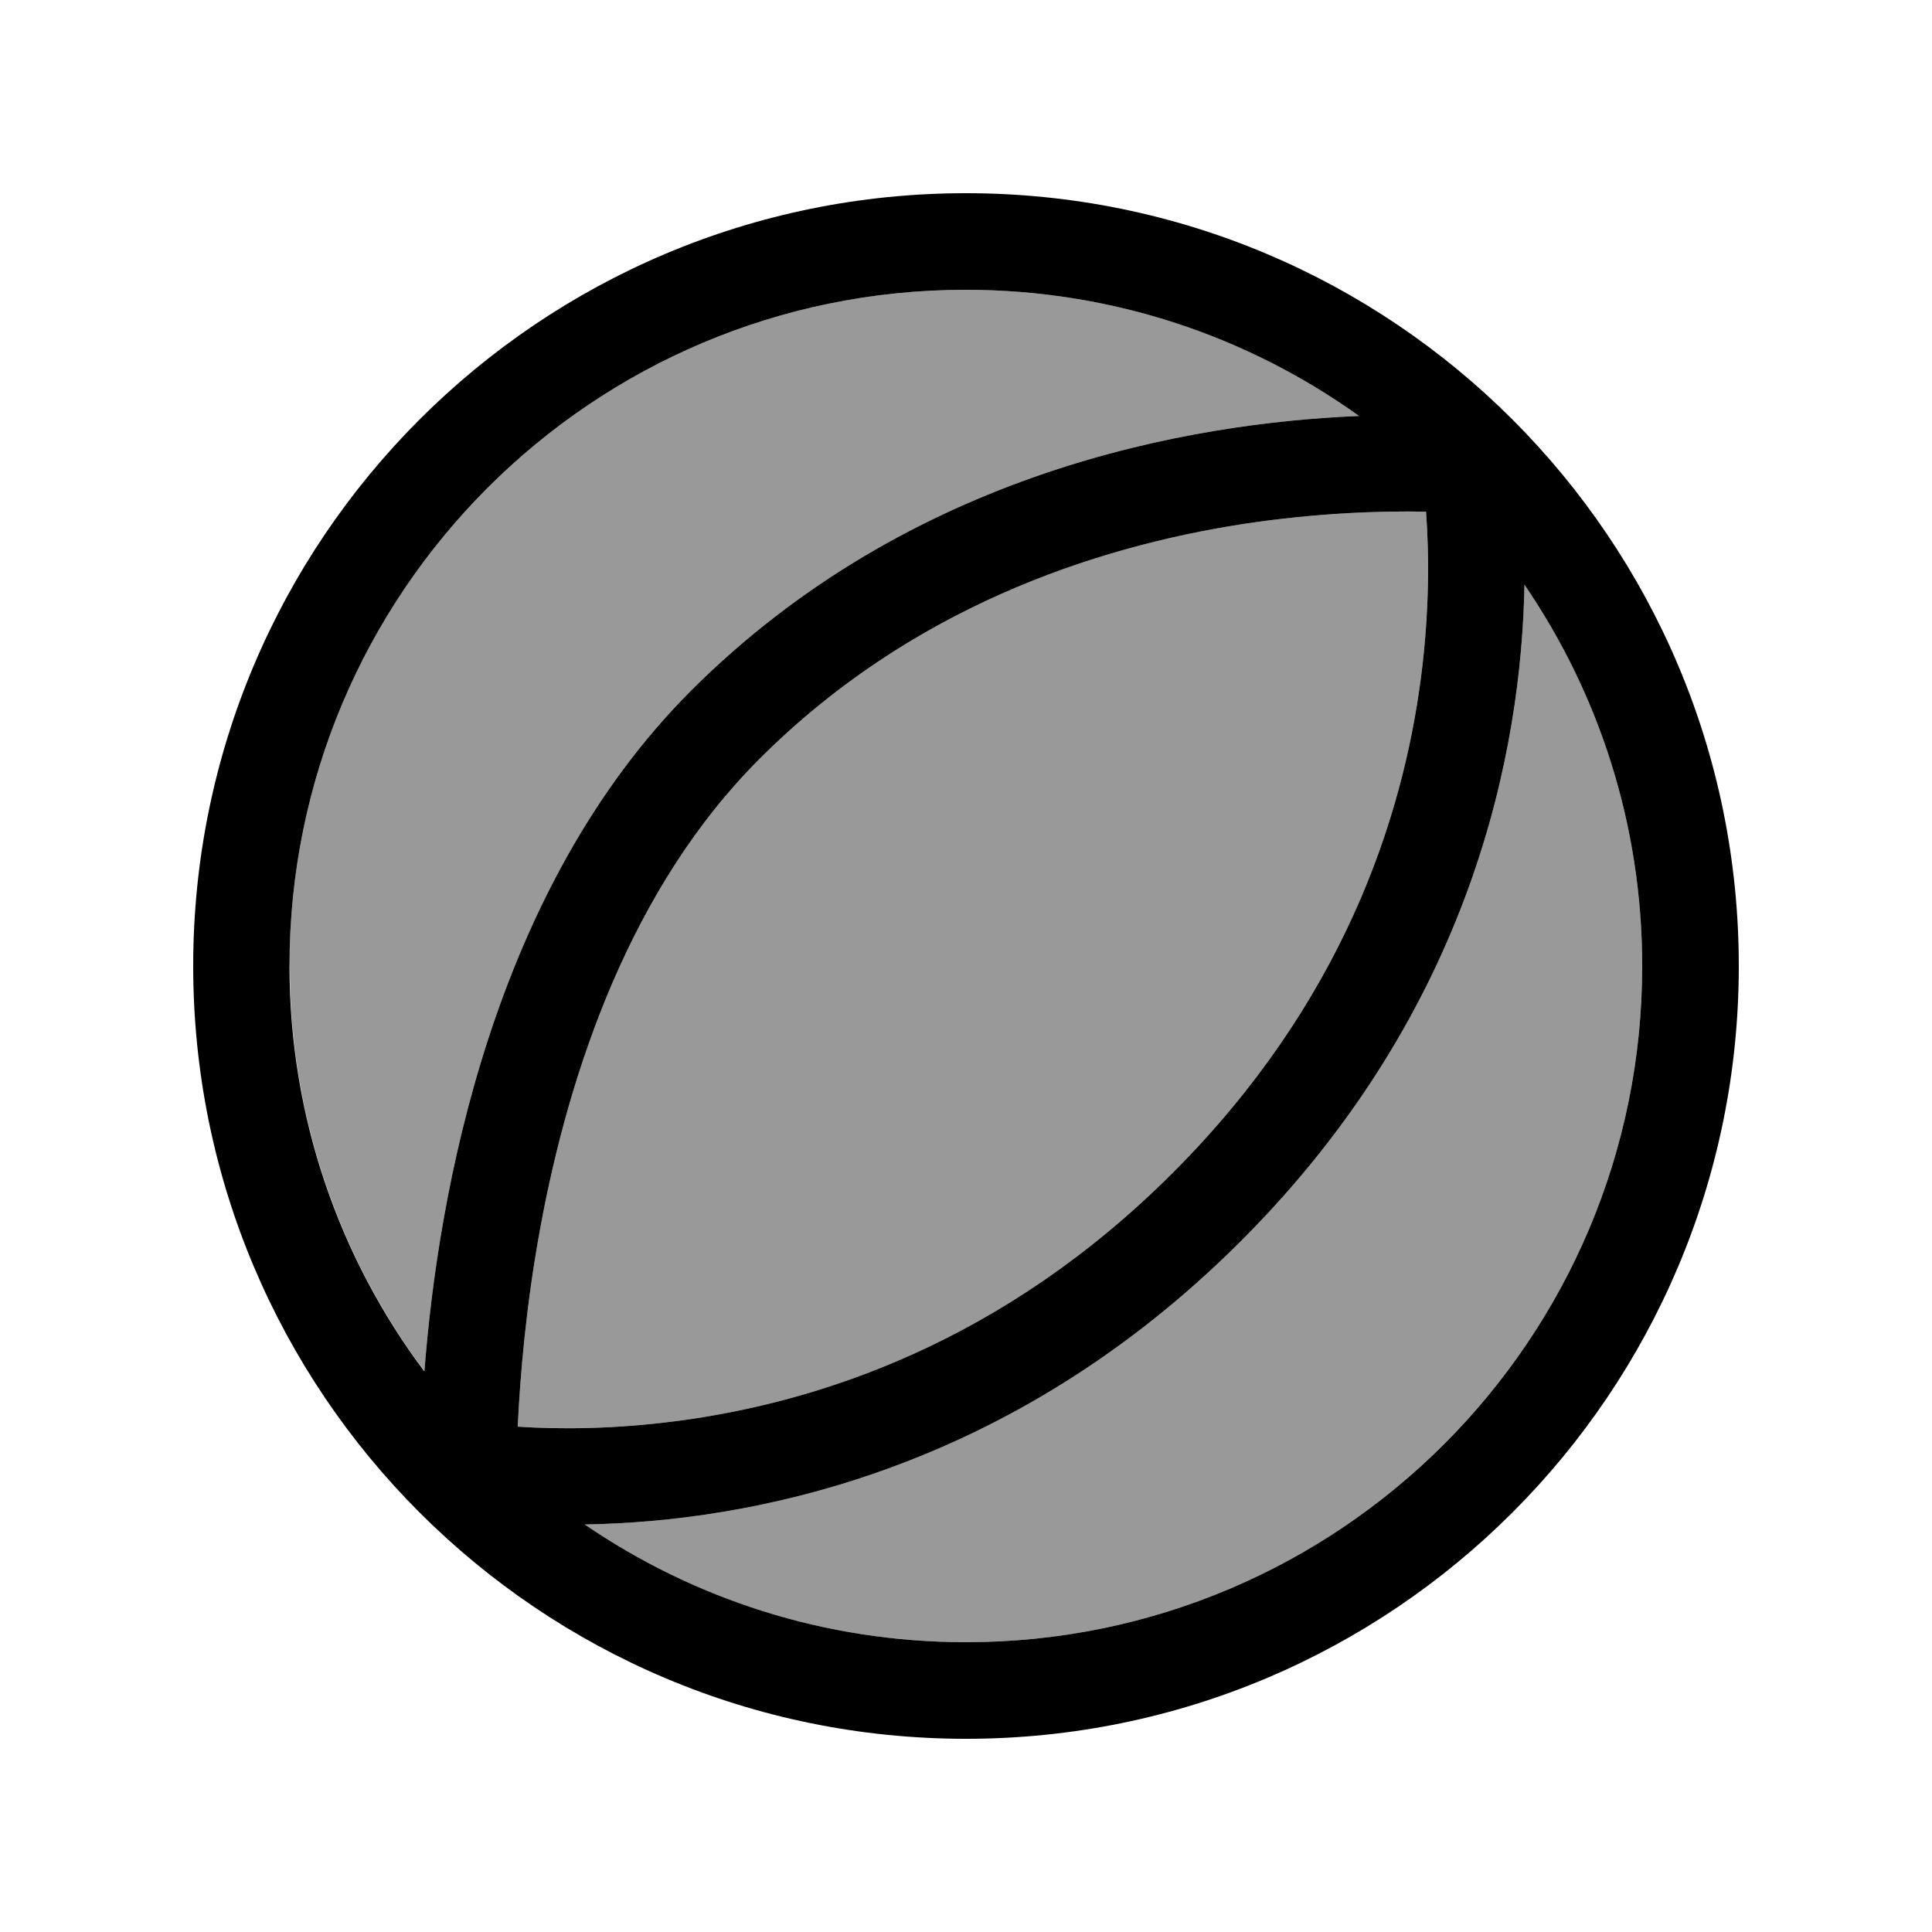
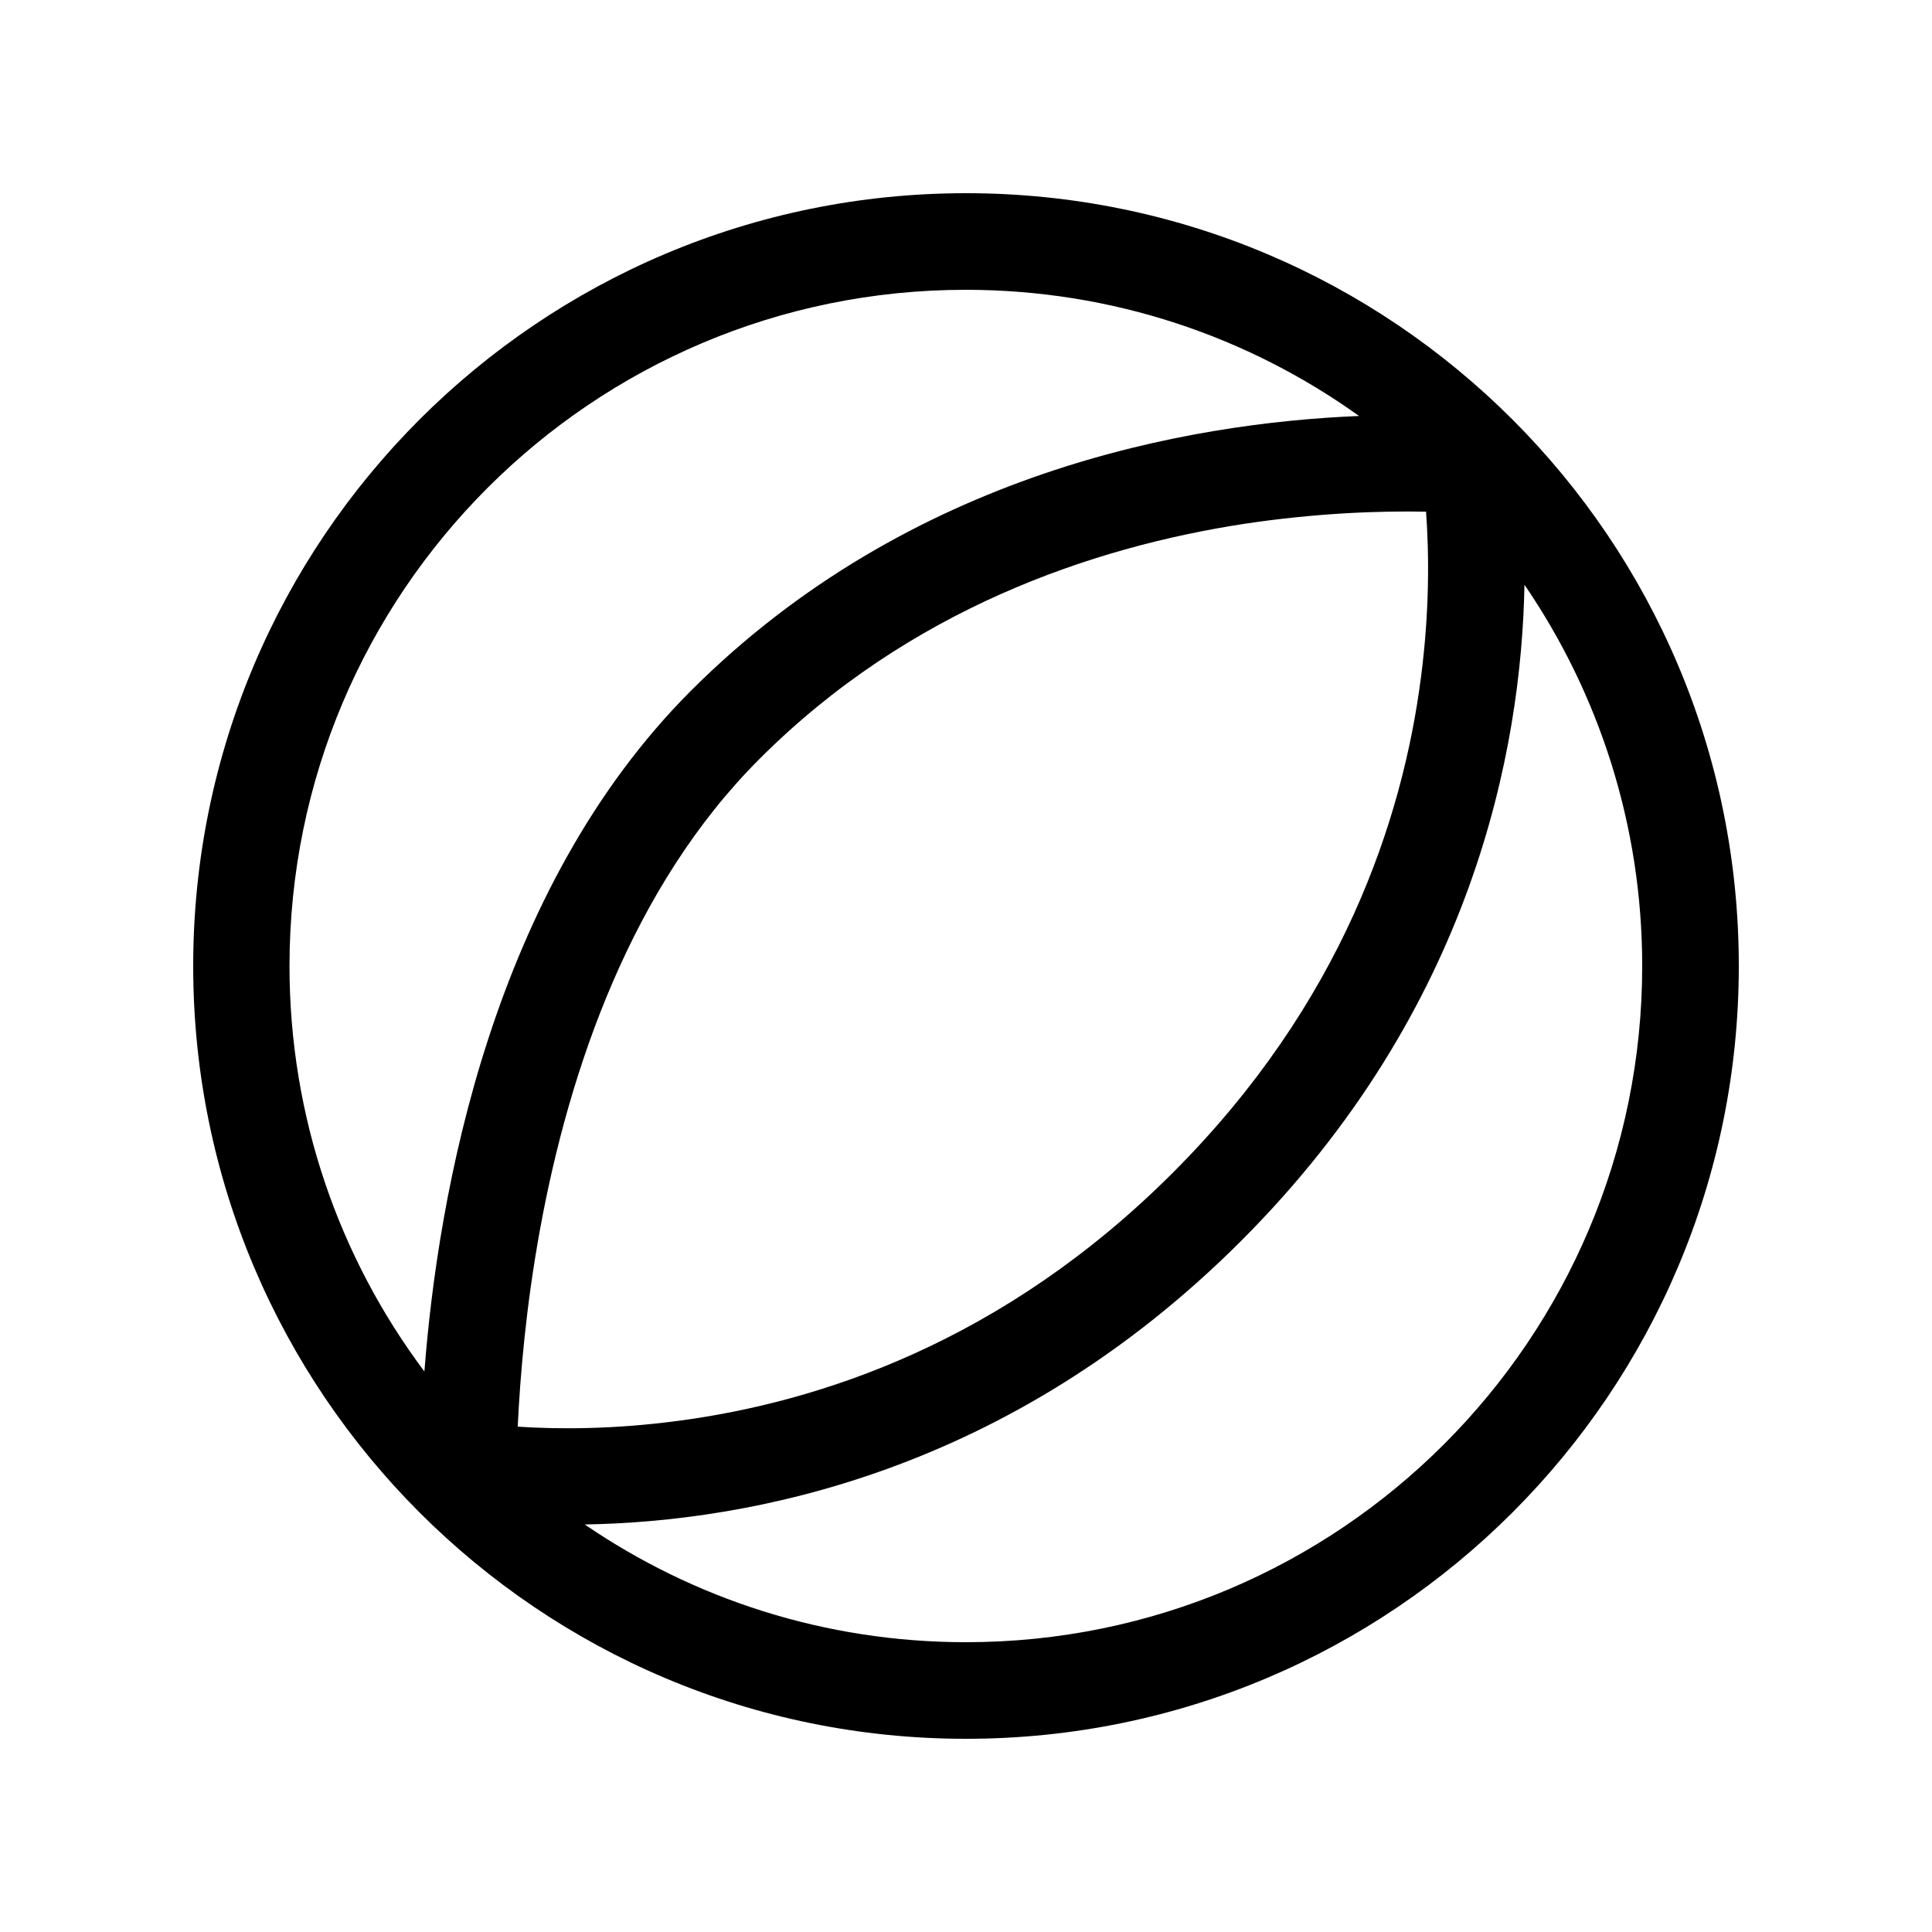
<svg xmlns="http://www.w3.org/2000/svg" viewBox="0 0 640 640">
-   <path opacity=".4" fill="currentColor" d="M96 320C96 370.3 112.6 416.8 140.6 454.2C145.1 395.7 162.9 294.9 228.8 228.9C301.5 156.2 394 140.1 450.2 137.8C413.5 111.5 368.5 96 319.9 96C196.2 96 95.9 196.3 95.9 320zM171.6 472.6C185.2 473.5 203.5 473.5 224.5 470.7C271.4 464.5 332.4 444.6 388.5 388.5C444.6 332.4 464.6 271.5 470.7 224.5C473.6 202.3 473.4 183.3 472.4 169.5C457.2 169.2 436 169.9 411.7 173.6C362 181.3 301.2 201.7 251.5 251.5C209.3 293.7 188.6 354.1 178.9 407.2C174.2 432.9 172.3 455.9 171.5 472.6zM193.7 505C229.7 529.6 273.1 544 320 544C443.7 544 544 443.7 544 320C544 273.2 529.6 229.7 505 193.7C504 248 488.1 334.1 411.1 411.1C334.1 488.1 248 504.1 193.7 505z" />
  <path fill="currentColor" d="M544 320C544 273.2 529.6 229.7 505 193.7C504 248 488.1 334.1 411.1 411.1C334.1 488.1 248 504.1 193.7 505C229.7 529.6 273.1 544 320 544C443.7 544 544 443.7 544 320zM140.6 454.2C145.1 395.7 162.9 294.9 228.8 228.9C301.5 156.2 394 140.1 450.2 137.8C413.5 111.5 368.5 96 319.9 96C196.2 96 95.9 196.3 95.9 320C95.9 370.3 112.5 416.8 140.5 454.2zM64 320C64 178.6 178.6 64 320 64C461.4 64 576 178.6 576 320C576 461.4 461.4 576 320 576C178.6 576 64 461.4 64 320zM224.5 470.7C271.4 464.5 332.4 444.6 388.5 388.5C444.6 332.4 464.6 271.5 470.7 224.5C473.6 202.3 473.4 183.3 472.4 169.5C457.2 169.2 436 169.9 411.7 173.6C362 181.3 301.2 201.7 251.5 251.5C209.3 293.7 188.6 354.1 178.9 407.2C174.2 432.9 172.3 455.9 171.5 472.6C185.1 473.5 203.4 473.5 224.4 470.7z" />
</svg>